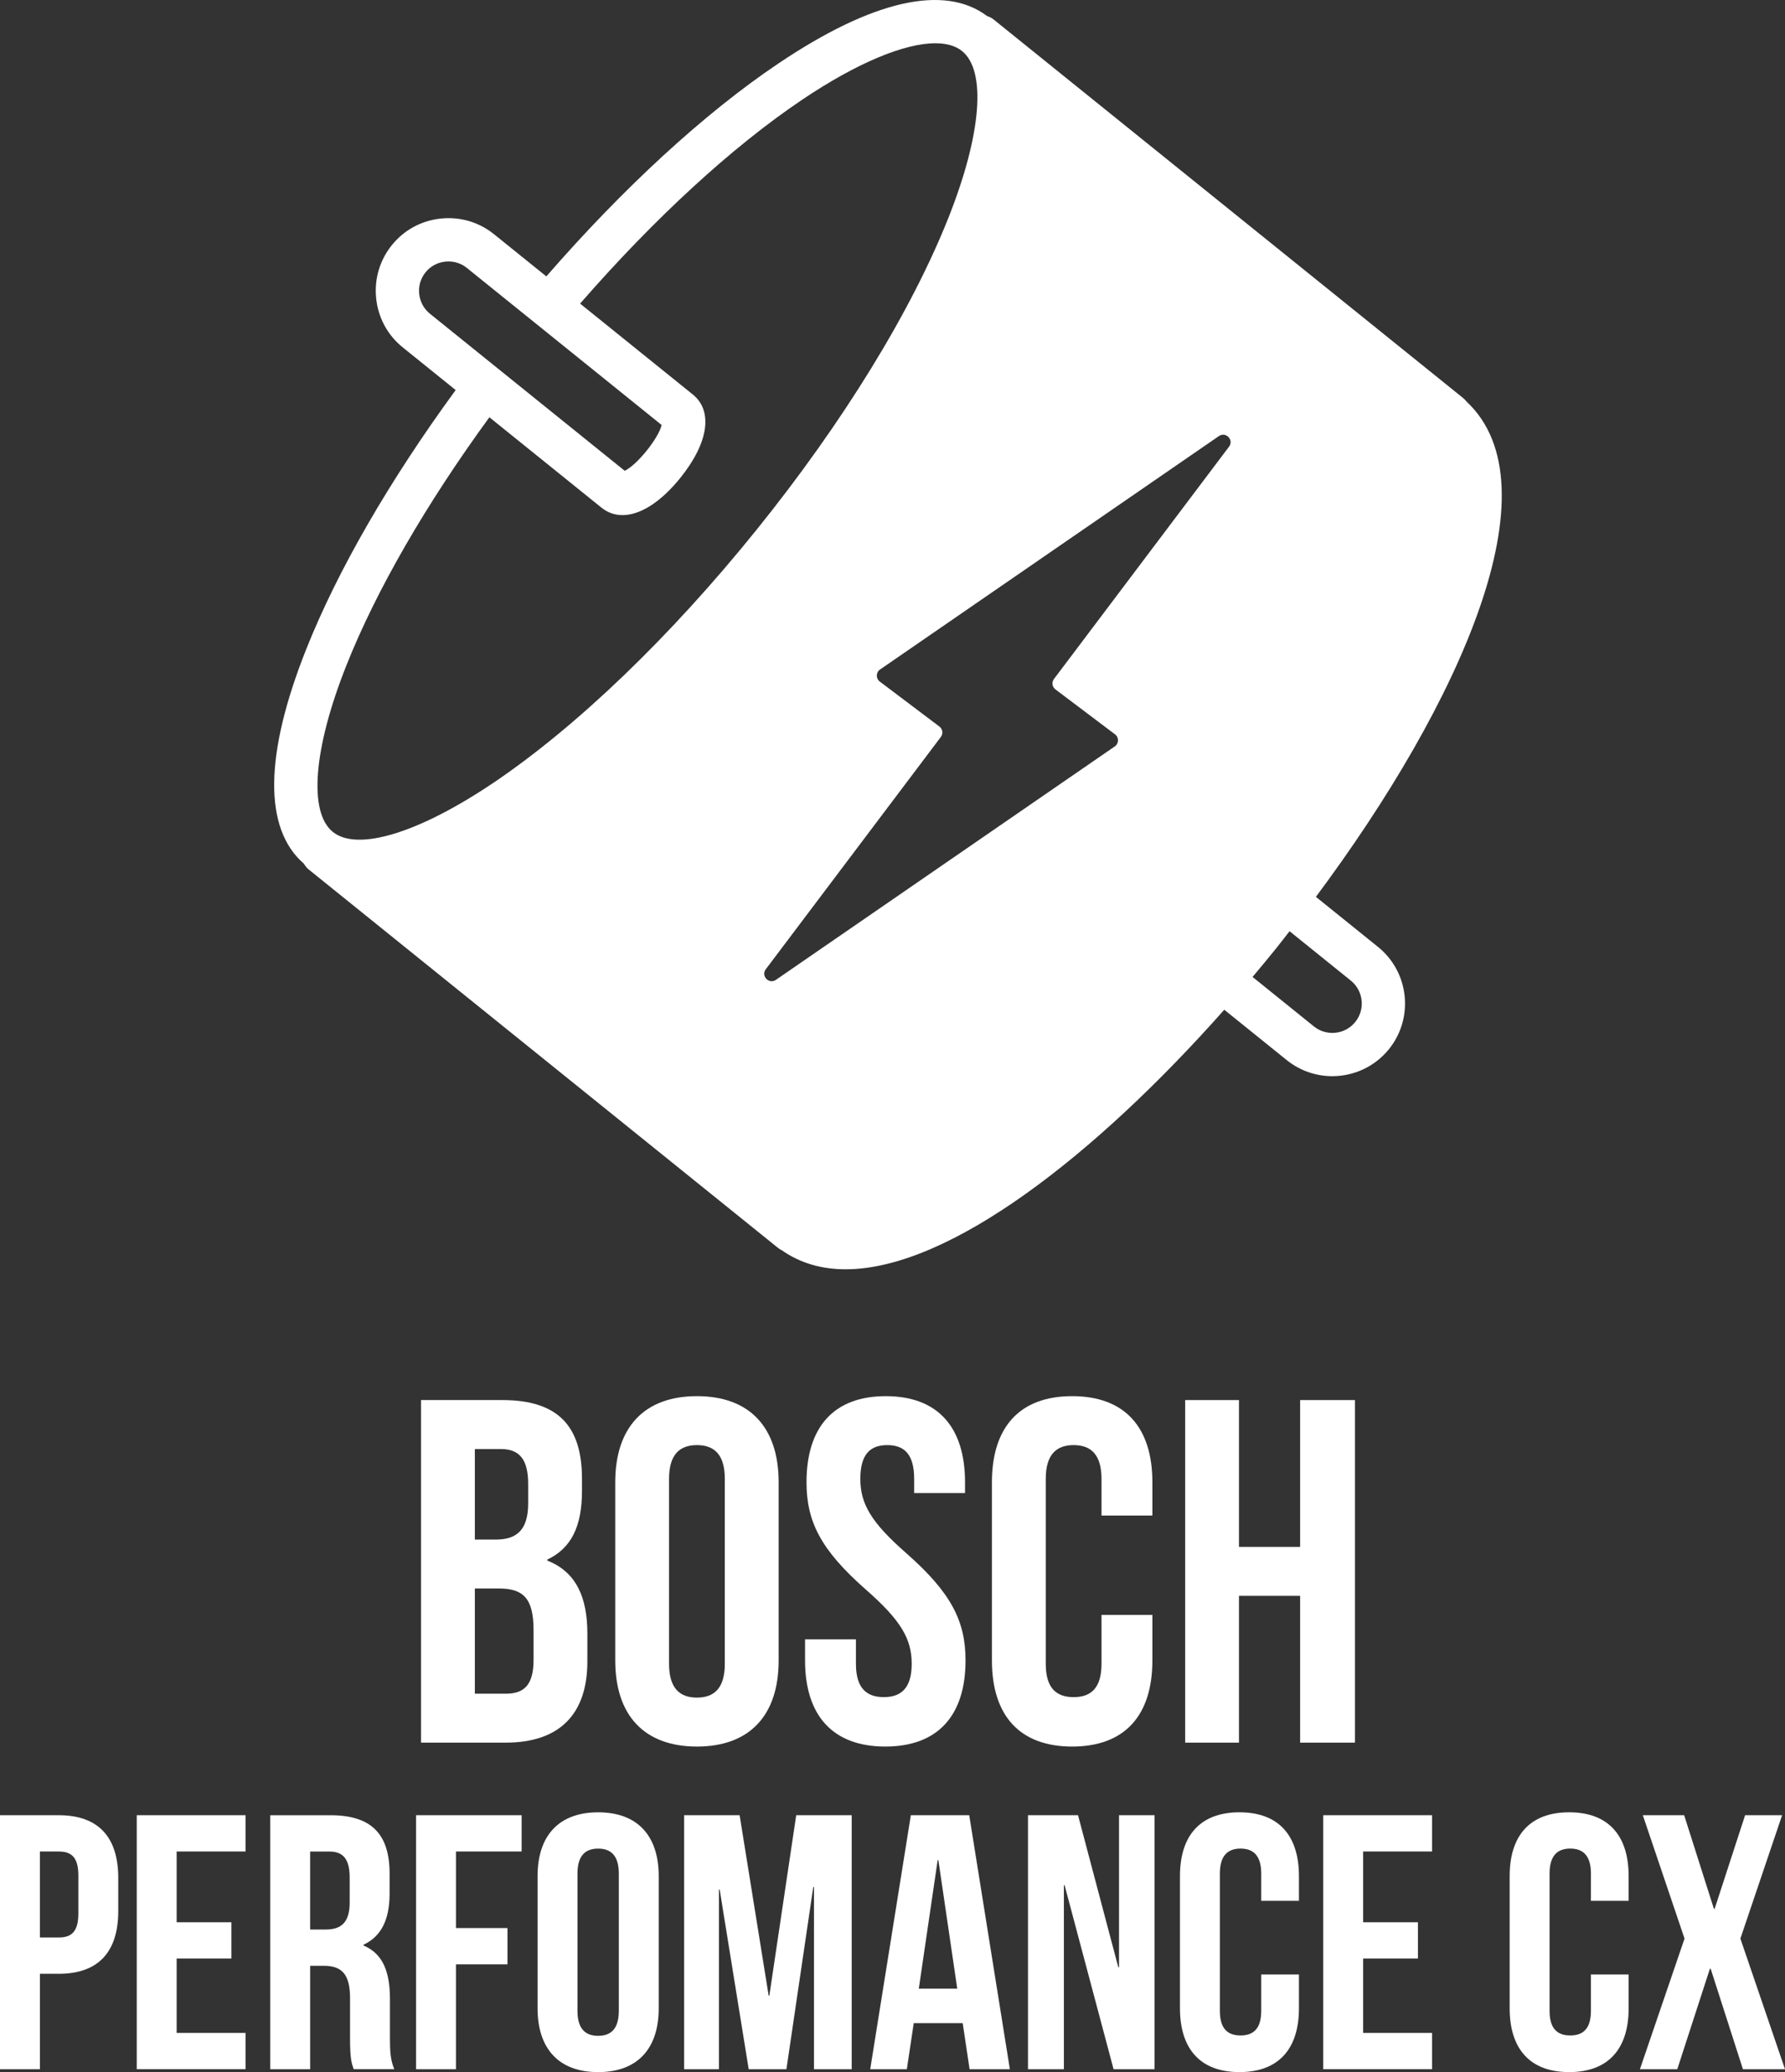
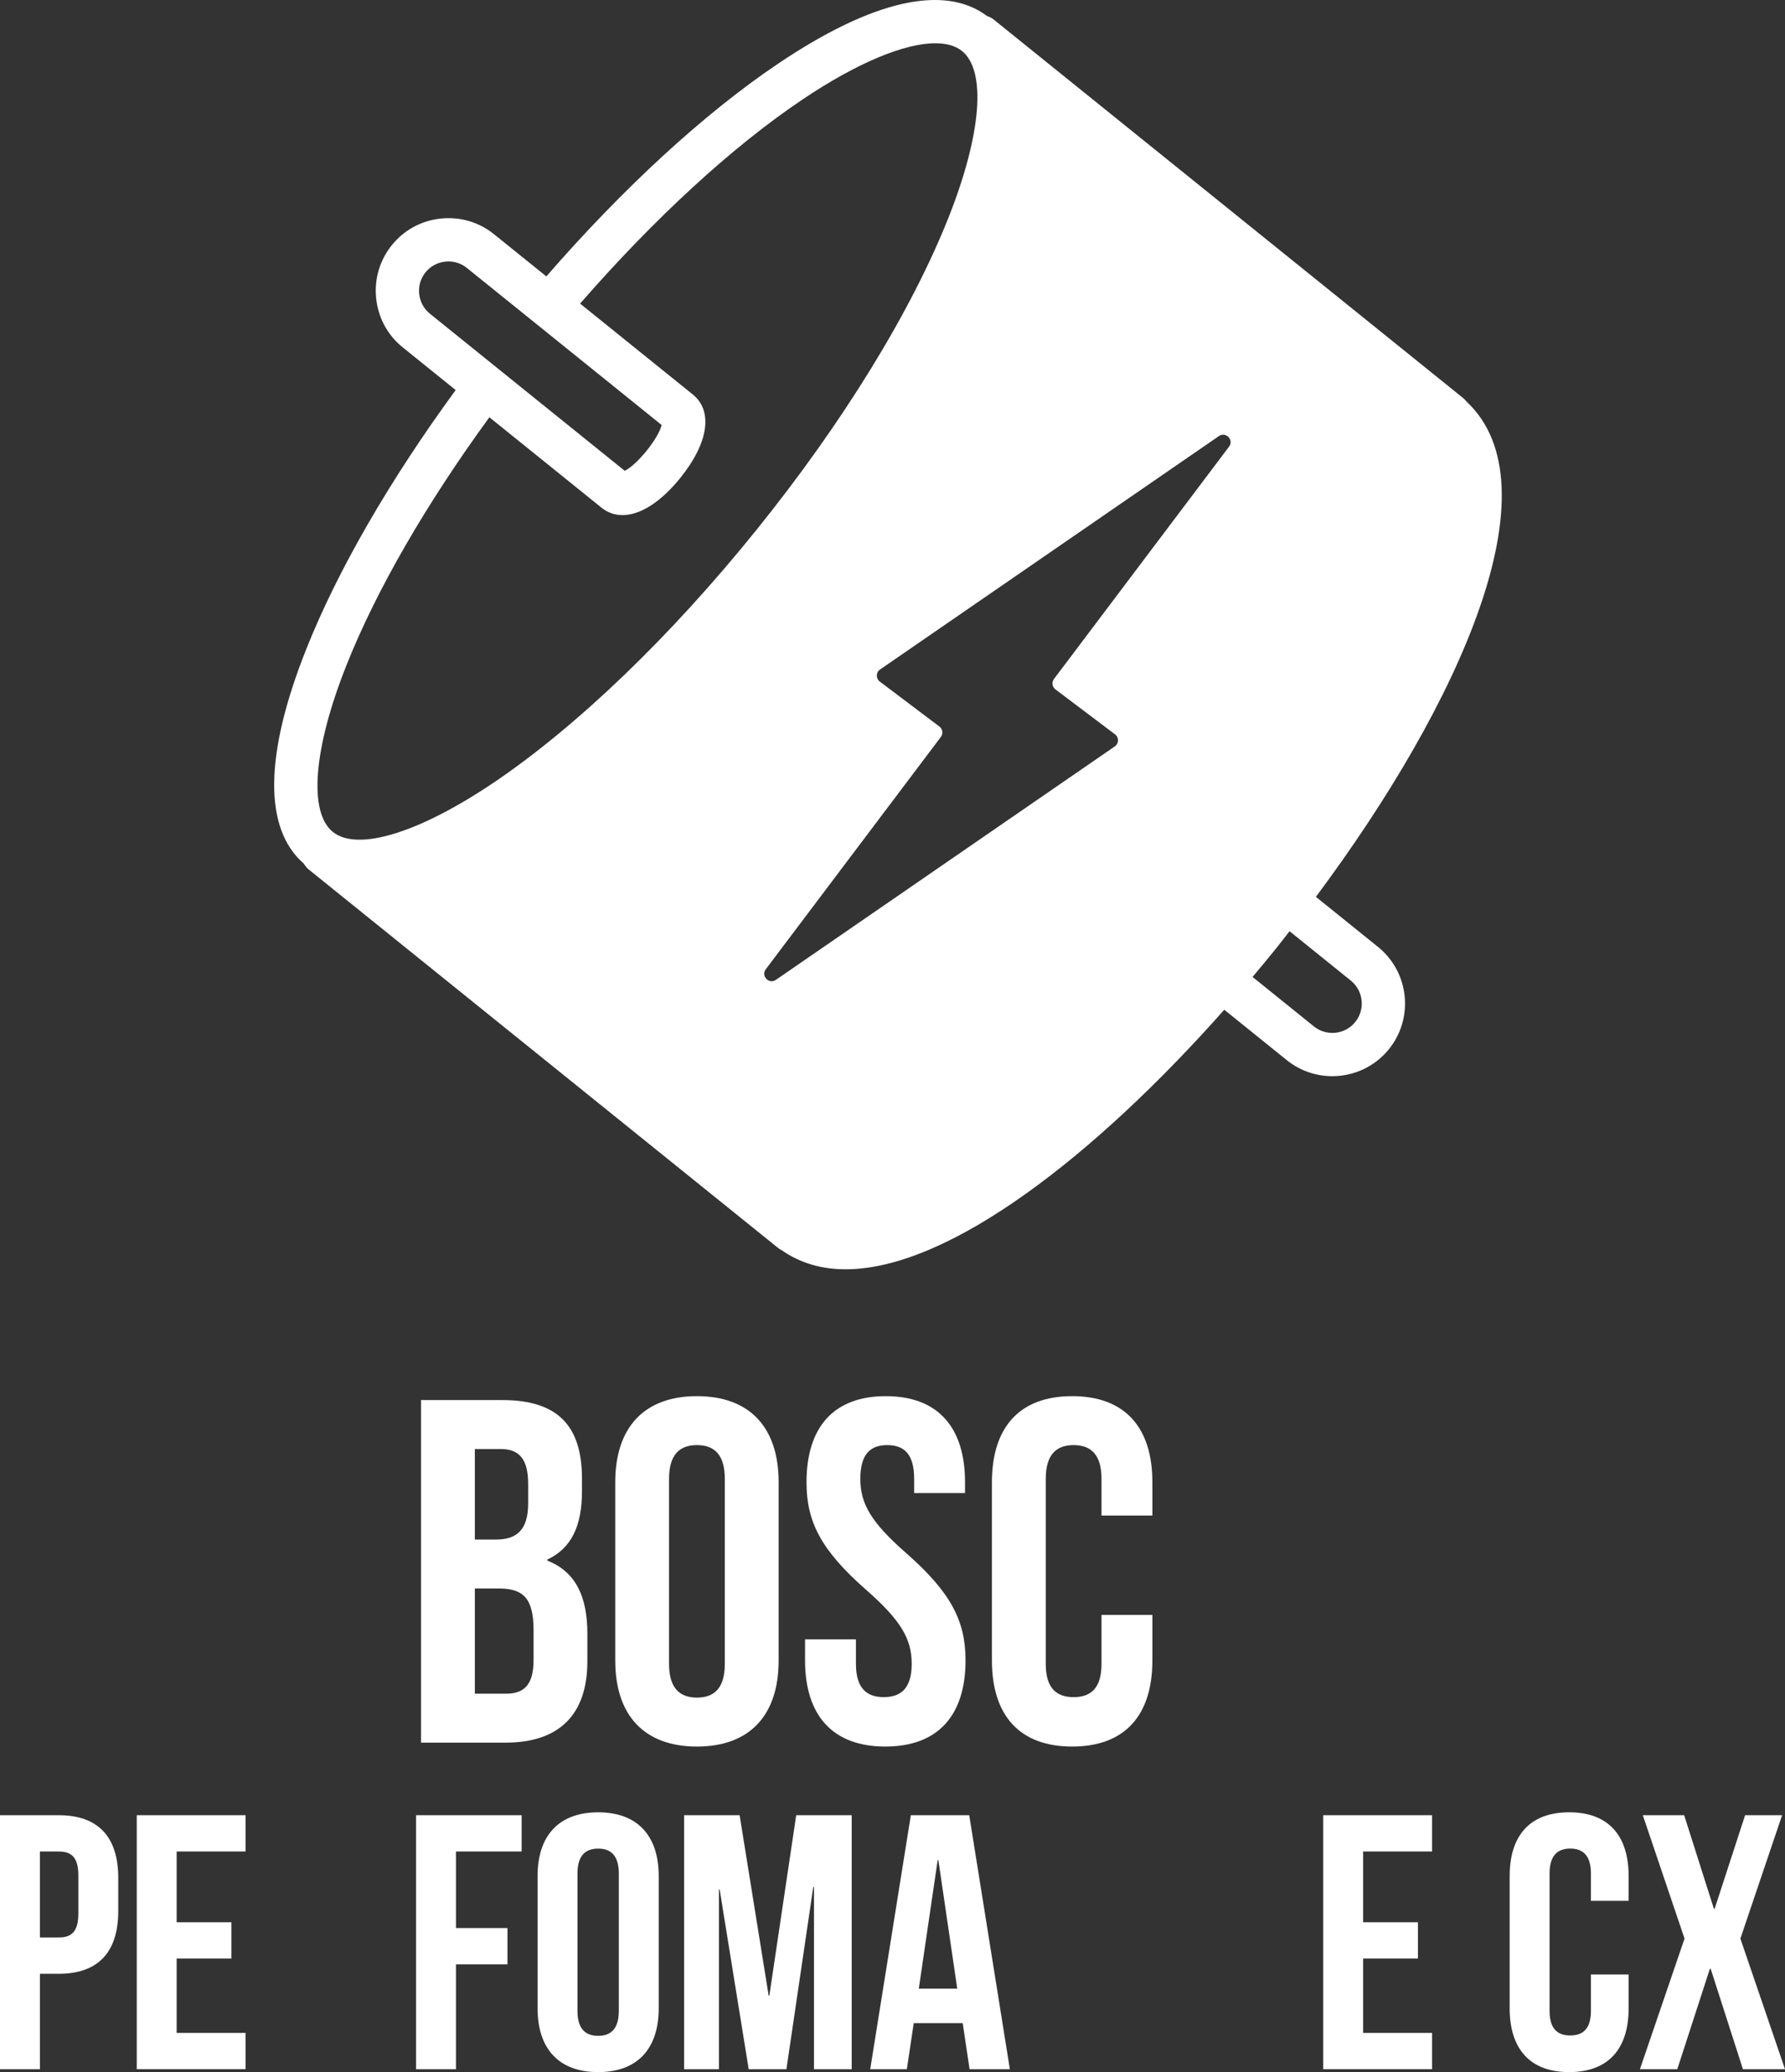
<svg xmlns="http://www.w3.org/2000/svg" id="Layer_1" viewBox="0 0 126.824 147.175">
  <rect x="0" y="0" width="126.824" height="147.175" fill="#333333" stroke="none" />
  <defs>
    <style>.cls-1{fill:#fff;stroke-width:0px;}</style>
  </defs>
  <path class="cls-1" d="M41.35,105.038v.869c0,2.503-.765,4.066-2.468,4.866v.069c2.051.8,2.85,2.607,2.85,5.18v1.98c0,3.755-1.981,5.771-5.805,5.771h-6.013v-24.332h5.77c3.962,0,5.666,1.843,5.666,5.597ZM33.738,102.918v6.431h1.495c1.425,0,2.294-.626,2.294-2.572v-1.356c0-1.737-.591-2.502-1.947-2.502h-1.842ZM33.738,112.824v7.474h2.19c1.286,0,1.981-.591,1.981-2.398v-2.121c0-2.259-.73-2.954-2.468-2.954h-1.703Z" />
  <path class="cls-1" d="M43.713,105.281c0-3.893,2.051-6.117,5.805-6.117s5.805,2.225,5.805,6.117v12.652c0,3.894-2.051,6.118-5.805,6.118s-5.805-2.225-5.805-6.118v-12.652ZM47.536,118.177c0,1.738.765,2.398,1.981,2.398,1.217,0,1.981-.66,1.981-2.398v-13.139c0-1.738-.765-2.398-1.981-2.398-1.216,0-1.981.66-1.981,2.398v13.139Z" />
  <path class="cls-1" d="M62.934,99.164c3.72,0,5.631,2.225,5.631,6.117v.765h-3.614v-1.008c0-1.738-.695-2.398-1.912-2.398s-1.912.66-1.912,2.398c0,1.772.765,3.094,3.268,5.283,3.198,2.815,4.206,4.832,4.206,7.612,0,3.894-1.946,6.118-5.701,6.118-3.754,0-5.701-2.225-5.701-6.118v-1.494h3.615v1.737c0,1.738.765,2.364,1.981,2.364s1.981-.626,1.981-2.364c0-1.772-.765-3.093-3.268-5.283-3.198-2.815-4.206-4.831-4.206-7.612,0-3.893,1.912-6.117,5.631-6.117Z" />
  <path class="cls-1" d="M81.877,114.701v3.232c0,3.894-1.946,6.118-5.7,6.118s-5.701-2.225-5.701-6.118v-12.652c0-3.893,1.947-6.117,5.701-6.117s5.7,2.225,5.7,6.117v2.363h-3.615v-2.606c0-1.738-.765-2.398-1.98-2.398-1.217,0-1.981.66-1.981,2.398v13.139c0,1.738.765,2.364,1.981,2.364,1.216,0,1.98-.626,1.98-2.364v-3.476h3.615Z" />
-   <path class="cls-1" d="M88.029,123.774h-3.823v-24.332h3.823v10.428h4.345v-10.428h3.894v24.332h-3.894v-10.428h-4.345v10.428Z" />
  <path class="cls-1" d="M8.402,133.387v2.346c0,2.886-1.392,4.458-4.227,4.458h-1.34v6.778H0v-18.04h4.175c2.835,0,4.227,1.571,4.227,4.458ZM2.835,131.506v6.107h1.34c.902,0,1.392-.412,1.392-1.701v-2.706c0-1.288-.49-1.7-1.392-1.7h-1.34Z" />
  <path class="cls-1" d="M12.551,136.531h3.892v2.577h-3.892v5.283h4.897v2.577h-7.732v-18.04h7.732v2.577h-4.897v5.025Z" />
-   <path class="cls-1" d="M25.128,146.969c-.155-.464-.258-.747-.258-2.217v-2.835c0-1.675-.567-2.293-1.855-2.293h-.979v7.345h-2.835v-18.04h4.278c2.938,0,4.201,1.365,4.201,4.148v1.418c0,1.855-.593,3.041-1.855,3.634v.052c1.417.593,1.881,1.933,1.881,3.814v2.783c0,.876.026,1.521.309,2.19h-2.886ZM22.035,131.506v5.541h1.108c1.057,0,1.701-.464,1.701-1.907v-1.778c0-1.289-.438-1.855-1.443-1.855h-1.366Z" />
  <path class="cls-1" d="M32.396,136.944h3.66v2.577h-3.66v7.448h-2.835v-18.04h7.5v2.577h-4.665v5.438Z" />
  <path class="cls-1" d="M38.194,133.258c0-2.887,1.521-4.536,4.304-4.536,2.783,0,4.304,1.649,4.304,4.536v9.381c0,2.887-1.521,4.536-4.304,4.536-2.784,0-4.304-1.649-4.304-4.536v-9.381ZM41.029,142.82c0,1.289.567,1.778,1.469,1.778.902,0,1.469-.489,1.469-1.778v-9.742c0-1.288-.567-1.778-1.469-1.778-.902,0-1.469.49-1.469,1.778v9.742Z" />
  <path class="cls-1" d="M54.611,141.738h.052l1.907-12.809h3.943v18.04h-2.68v-12.938h-.051l-1.907,12.938h-2.68l-2.062-12.757h-.052v12.757h-2.474v-18.04h3.943l2.062,12.809Z" />
  <path class="cls-1" d="M71.75,146.969h-2.861l-.489-3.273h-3.479l-.489,3.273h-2.603l2.886-18.04h4.149l2.887,18.04ZM65.281,141.247h2.731l-1.34-9.123h-.052l-1.34,9.123Z" />
-   <path class="cls-1" d="M75.641,133.903h-.052v13.066h-2.552v-18.04h3.557l2.861,10.798h.051v-10.798h2.526v18.04h-2.913l-3.479-13.066Z" />
-   <path class="cls-1" d="M92.29,140.242v2.396c0,2.887-1.443,4.536-4.227,4.536s-4.227-1.649-4.227-4.536v-9.381c0-2.887,1.443-4.536,4.227-4.536s4.227,1.649,4.227,4.536v1.753h-2.68v-1.934c0-1.288-.567-1.778-1.47-1.778-.901,0-1.469.49-1.469,1.778v9.742c0,1.289.567,1.753,1.469,1.753.902,0,1.47-.464,1.47-1.753v-2.577h2.68Z" />
  <path class="cls-1" d="M96.851,136.531h3.892v2.577h-3.892v5.283h4.896v2.577h-7.731v-18.04h7.731v2.577h-4.896v5.025Z" />
  <path class="cls-1" d="M115.715,140.242v2.396c0,2.887-1.443,4.536-4.227,4.536s-4.227-1.649-4.227-4.536v-9.381c0-2.887,1.443-4.536,4.227-4.536s4.227,1.649,4.227,4.536v1.753h-2.68v-1.934c0-1.288-.567-1.778-1.47-1.778-.901,0-1.469.49-1.469,1.778v9.742c0,1.289.567,1.753,1.469,1.753.902,0,1.47-.464,1.47-1.753v-2.577h2.68Z" />
  <path class="cls-1" d="M126.618,128.929l-2.964,8.762,3.17,9.278h-2.989l-2.294-7.139h-.052l-2.319,7.139h-2.654l3.17-9.278-2.964-8.762h2.938l2.113,6.648h.051l2.165-6.648h2.629Z" />
  <path class="cls-1" d="M97.907,67.256l-4.413-3.556c10.325-13.845,17.136-29.181,10.699-35.183-.074-.095-.158-.183-.255-.26L70.587,1.376c-.139-.112-.297-.181-.456-.237-3.026-2.28-8.145-1.129-14.839,3.378-5.258,3.536-11.004,8.828-16.475,15.114l-3.719-2.997c-1.071-.863-2.412-1.256-3.793-1.11-1.376.149-2.607.819-3.467,1.89-.863,1.072-1.257,2.417-1.11,3.792.147,1.376.818,2.608,1.889,3.469l3.758,3.029c-4.675,6.392-8.392,12.801-10.628,18.432-2.975,7.489-3.015,12.73-.16,15.205.09.149.196.293.339.409l33.351,26.883c.089.071.187.132.289.181,1.315.915,2.836,1.339,4.516,1.339,7.375,0,17.784-8.145,26.902-18.435l4.44,3.579c.955.767,2.099,1.14,3.235,1.14,1.51,0,3.009-.658,4.027-1.921,1.786-2.216,1.436-5.474-.779-7.261ZM30.544,22.28c-.429-.347-.7-.844-.76-1.402-.061-.558.1-1.102.45-1.535.345-.431.844-.701,1.399-.761.079-.008.155-.012.232-.012.476,0,.931.159,1.302.458l13.841,11.157c-.21.936-1.752,2.85-2.623,3.253l-13.841-11.157ZM34.99,55.643c-5.256,3.53-9.606,4.851-11.342,3.445-1.744-1.407-1.378-5.934.958-11.814,2.131-5.367,5.683-11.495,10.165-17.637l7.964,6.42v.001c.442.355.947.529,1.492.529,1.255,0,2.72-.918,4.114-2.649,1.999-2.479,2.336-4.749.879-5.922l-8.004-6.452c5.271-6.046,10.776-11.119,15.796-14.494,3.861-2.596,7.234-3.997,9.441-3.997.794,0,1.439.18,1.899.552v.001c1.747,1.406,1.378,5.933-.955,11.813-2.657,6.689-7.497,14.563-13.631,22.174-6.134,7.611-12.802,14.014-18.773,18.03ZM87.324,31.725l-12.44,16.501c-.175.233-.129.564.104.739l4.236,3.194c.288.217.278.652-.018.856l-24.077,16.58c-.493.339-1.081-.274-.721-.752l12.44-16.501c.175-.233.129-.564-.104-.739l-4.236-3.194c-.288-.217-.278-.652.018-.856l24.077-16.58c.493-.339,1.081.274.721.752ZM96.292,72.587c-.723.897-2.041,1.04-2.938.317l-4.36-3.515c.564-.67,1.124-1.345,1.674-2.028.324-.402.636-.814.955-1.22l4.353,3.508c.897.723,1.039,2.041.316,2.937Z" />
</svg>